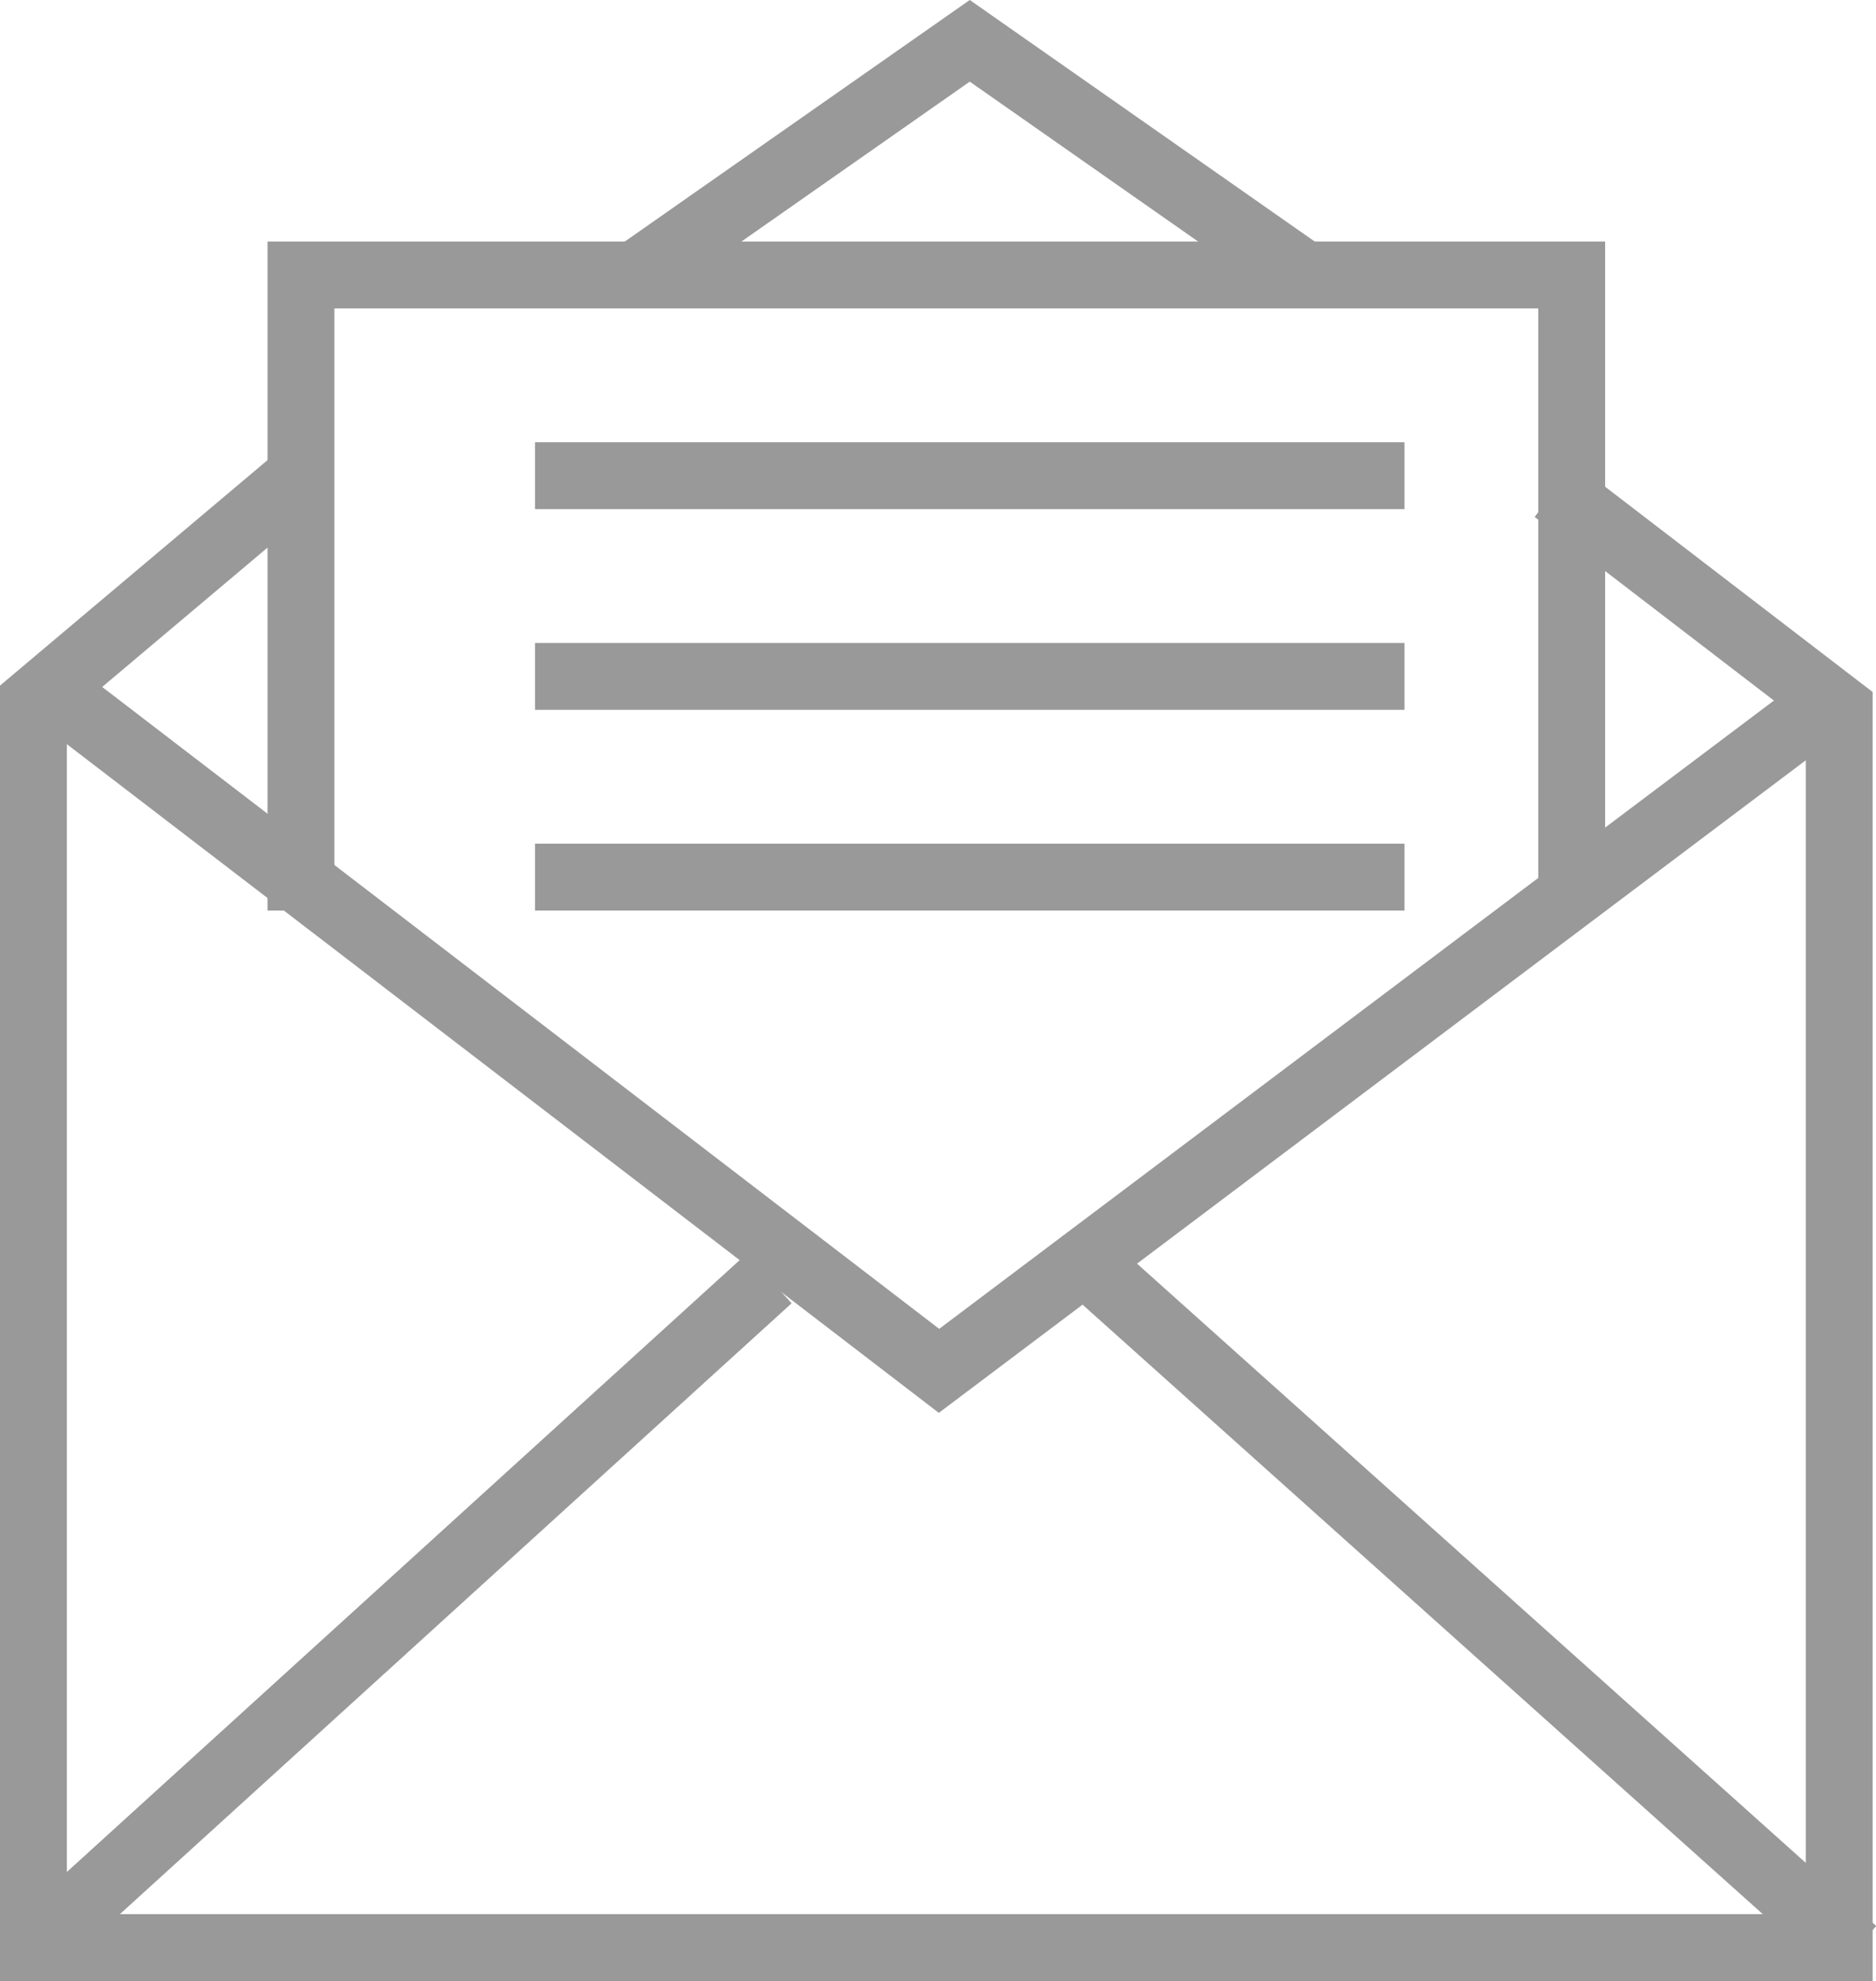
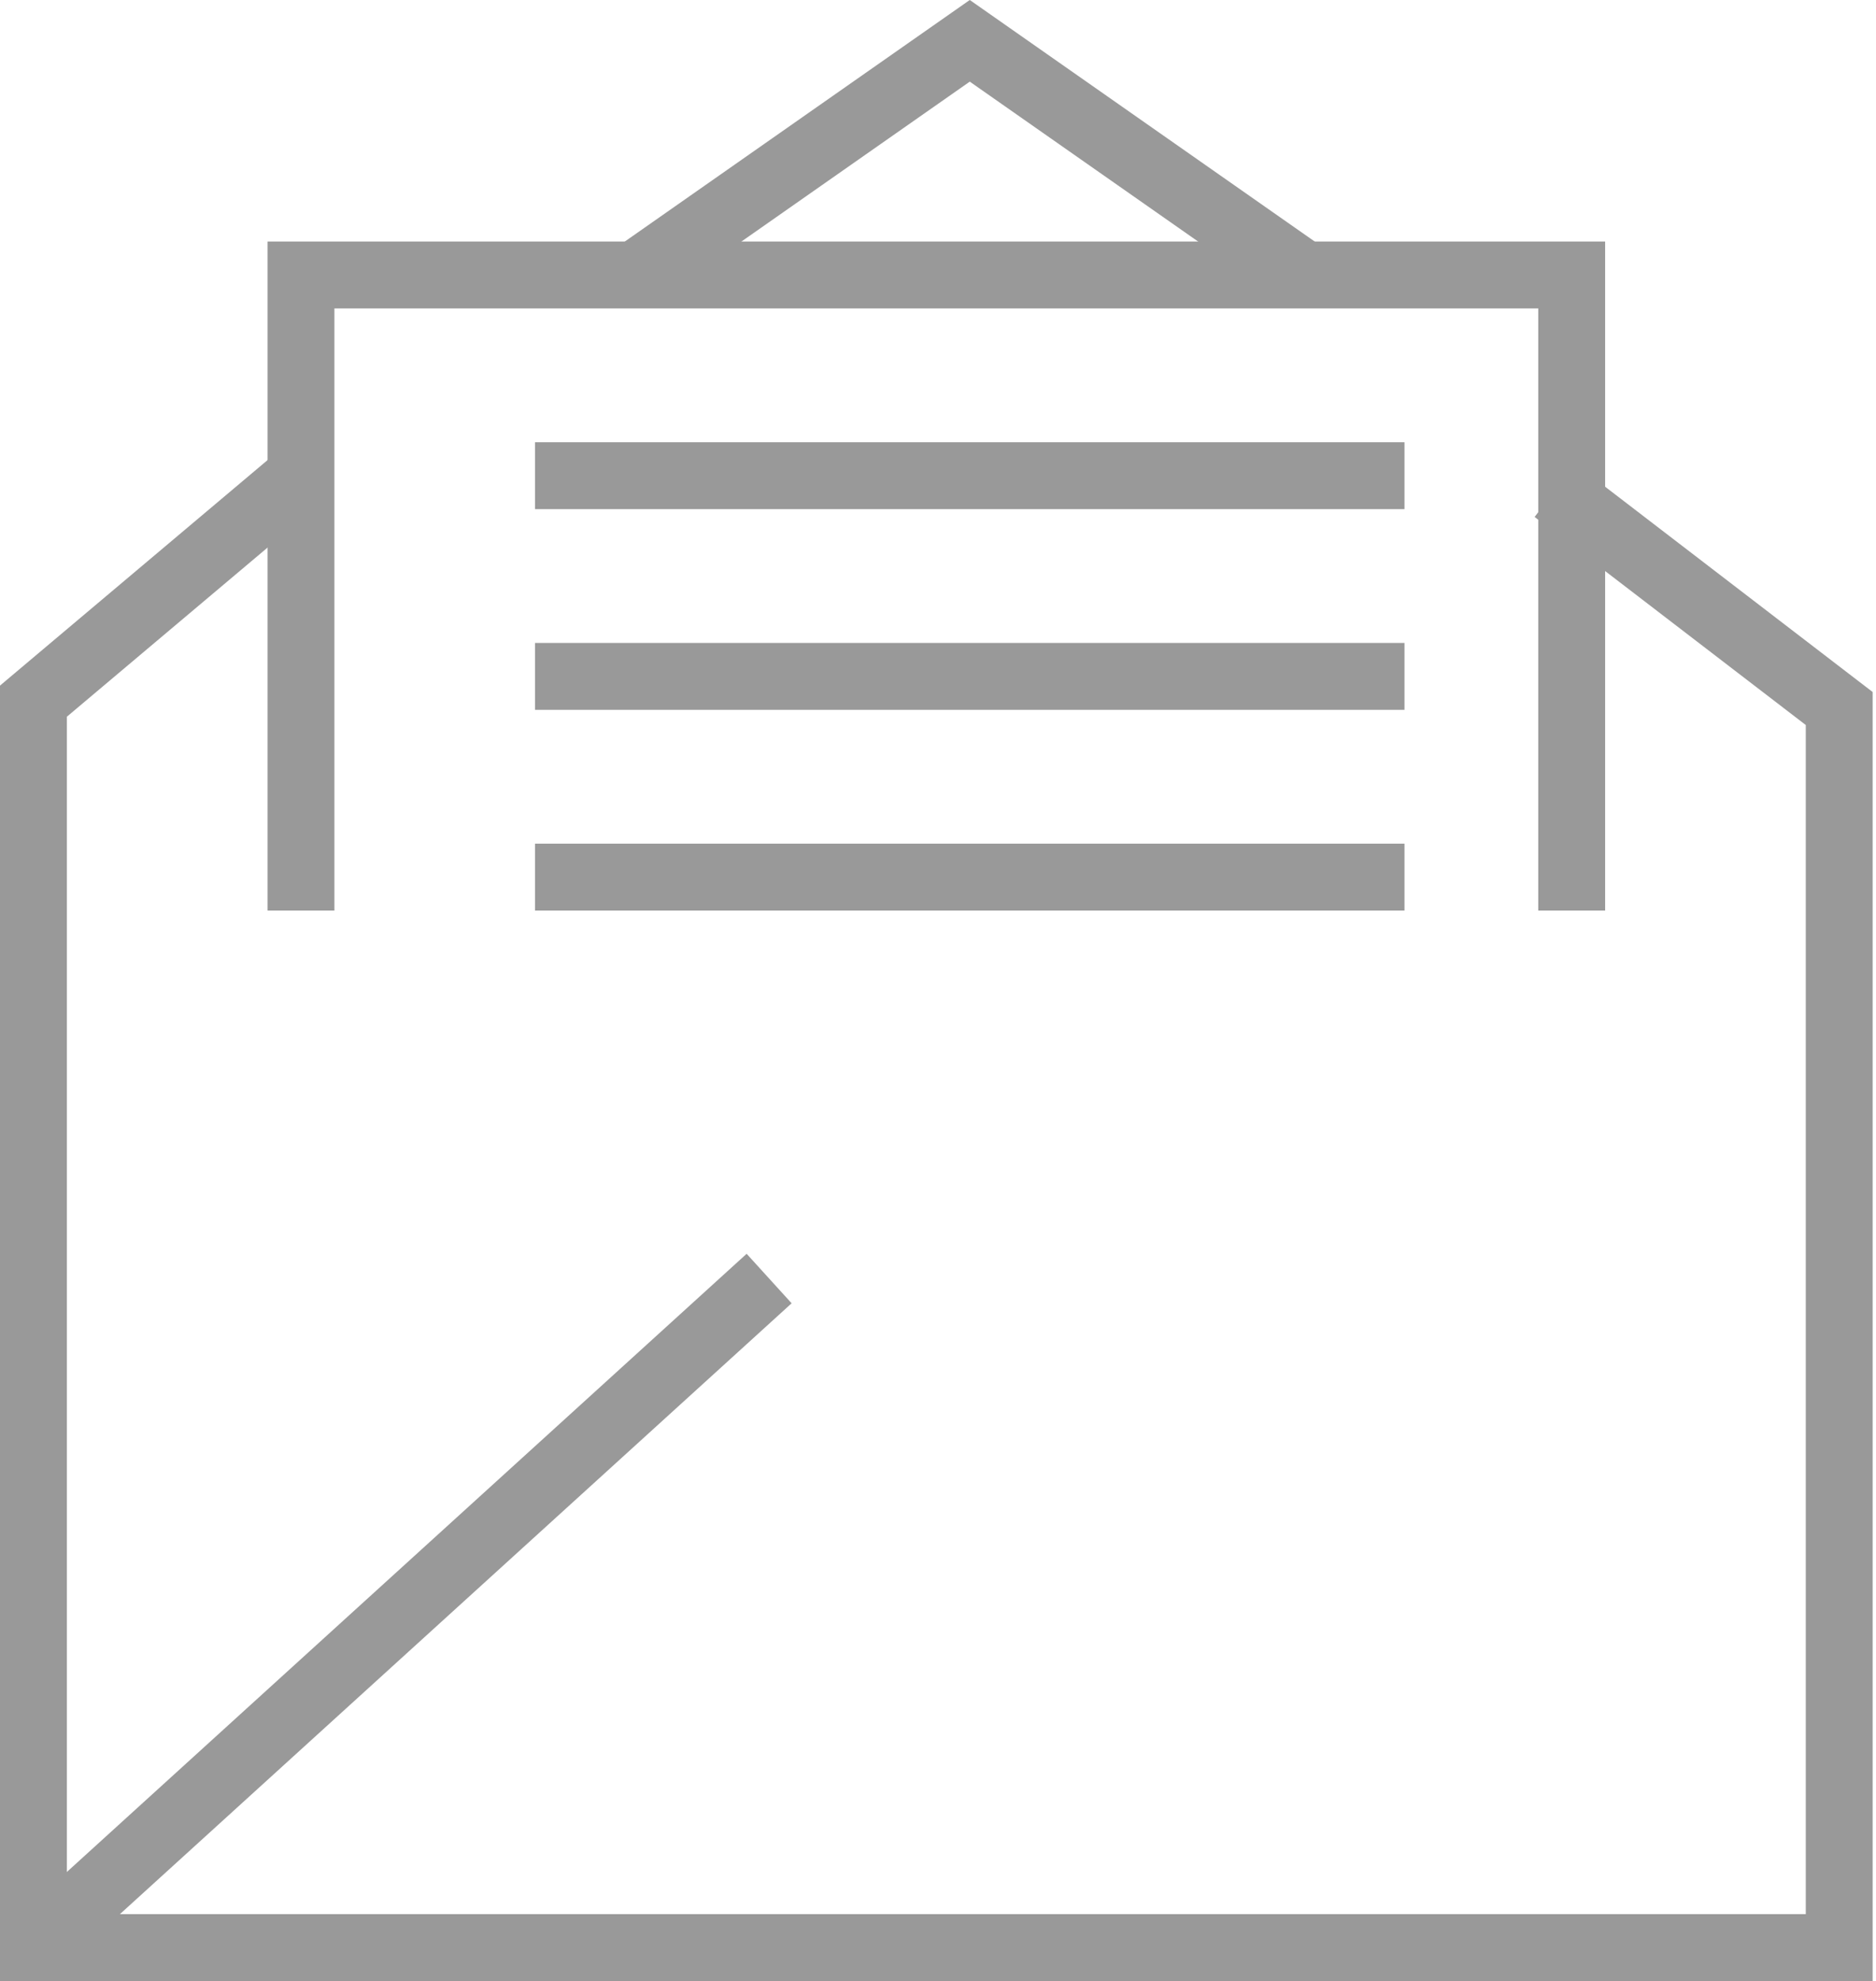
<svg xmlns="http://www.w3.org/2000/svg" id="Layer_2" data-name="Layer 2" viewBox="0 0 28.05 29.61">
  <defs>
    <style>.cls-1{fill:none;stroke:#999999;stroke-miterlimit:10;}</style>
  </defs>
  <polyline class="cls-1" points="4.5 7.11 0.5 10.48 0.5 12.48 0.5 29.11 27.5 29.11 27.5 10.59 23.25 7.33" />
  <polyline class="cls-1" points="19.5 4.11 14.5 0.61 9.5 4.11" />
  <line class="cls-1" x1="0.5" y1="29.11" x2="11.5" y2="19.11" />
-   <line class="cls-1" x1="16.5" y1="19.11" x2="27.72" y2="29.16" />
-   <polyline class="cls-1" points="0.5 10.11 4.91 13.49 14.04 20.49 27.29 10.52" />
  <polyline class="cls-1" points="4.5 13.61 4.5 4.11 23.5 4.11 23.5 13.61" />
  <line class="cls-1" x1="8" y1="7.11" x2="21" y2="7.11" />
  <line class="cls-1" x1="8" y1="10.11" x2="21" y2="10.11" />
  <line class="cls-1" x1="8" y1="13.11" x2="21" y2="13.11" />
</svg>